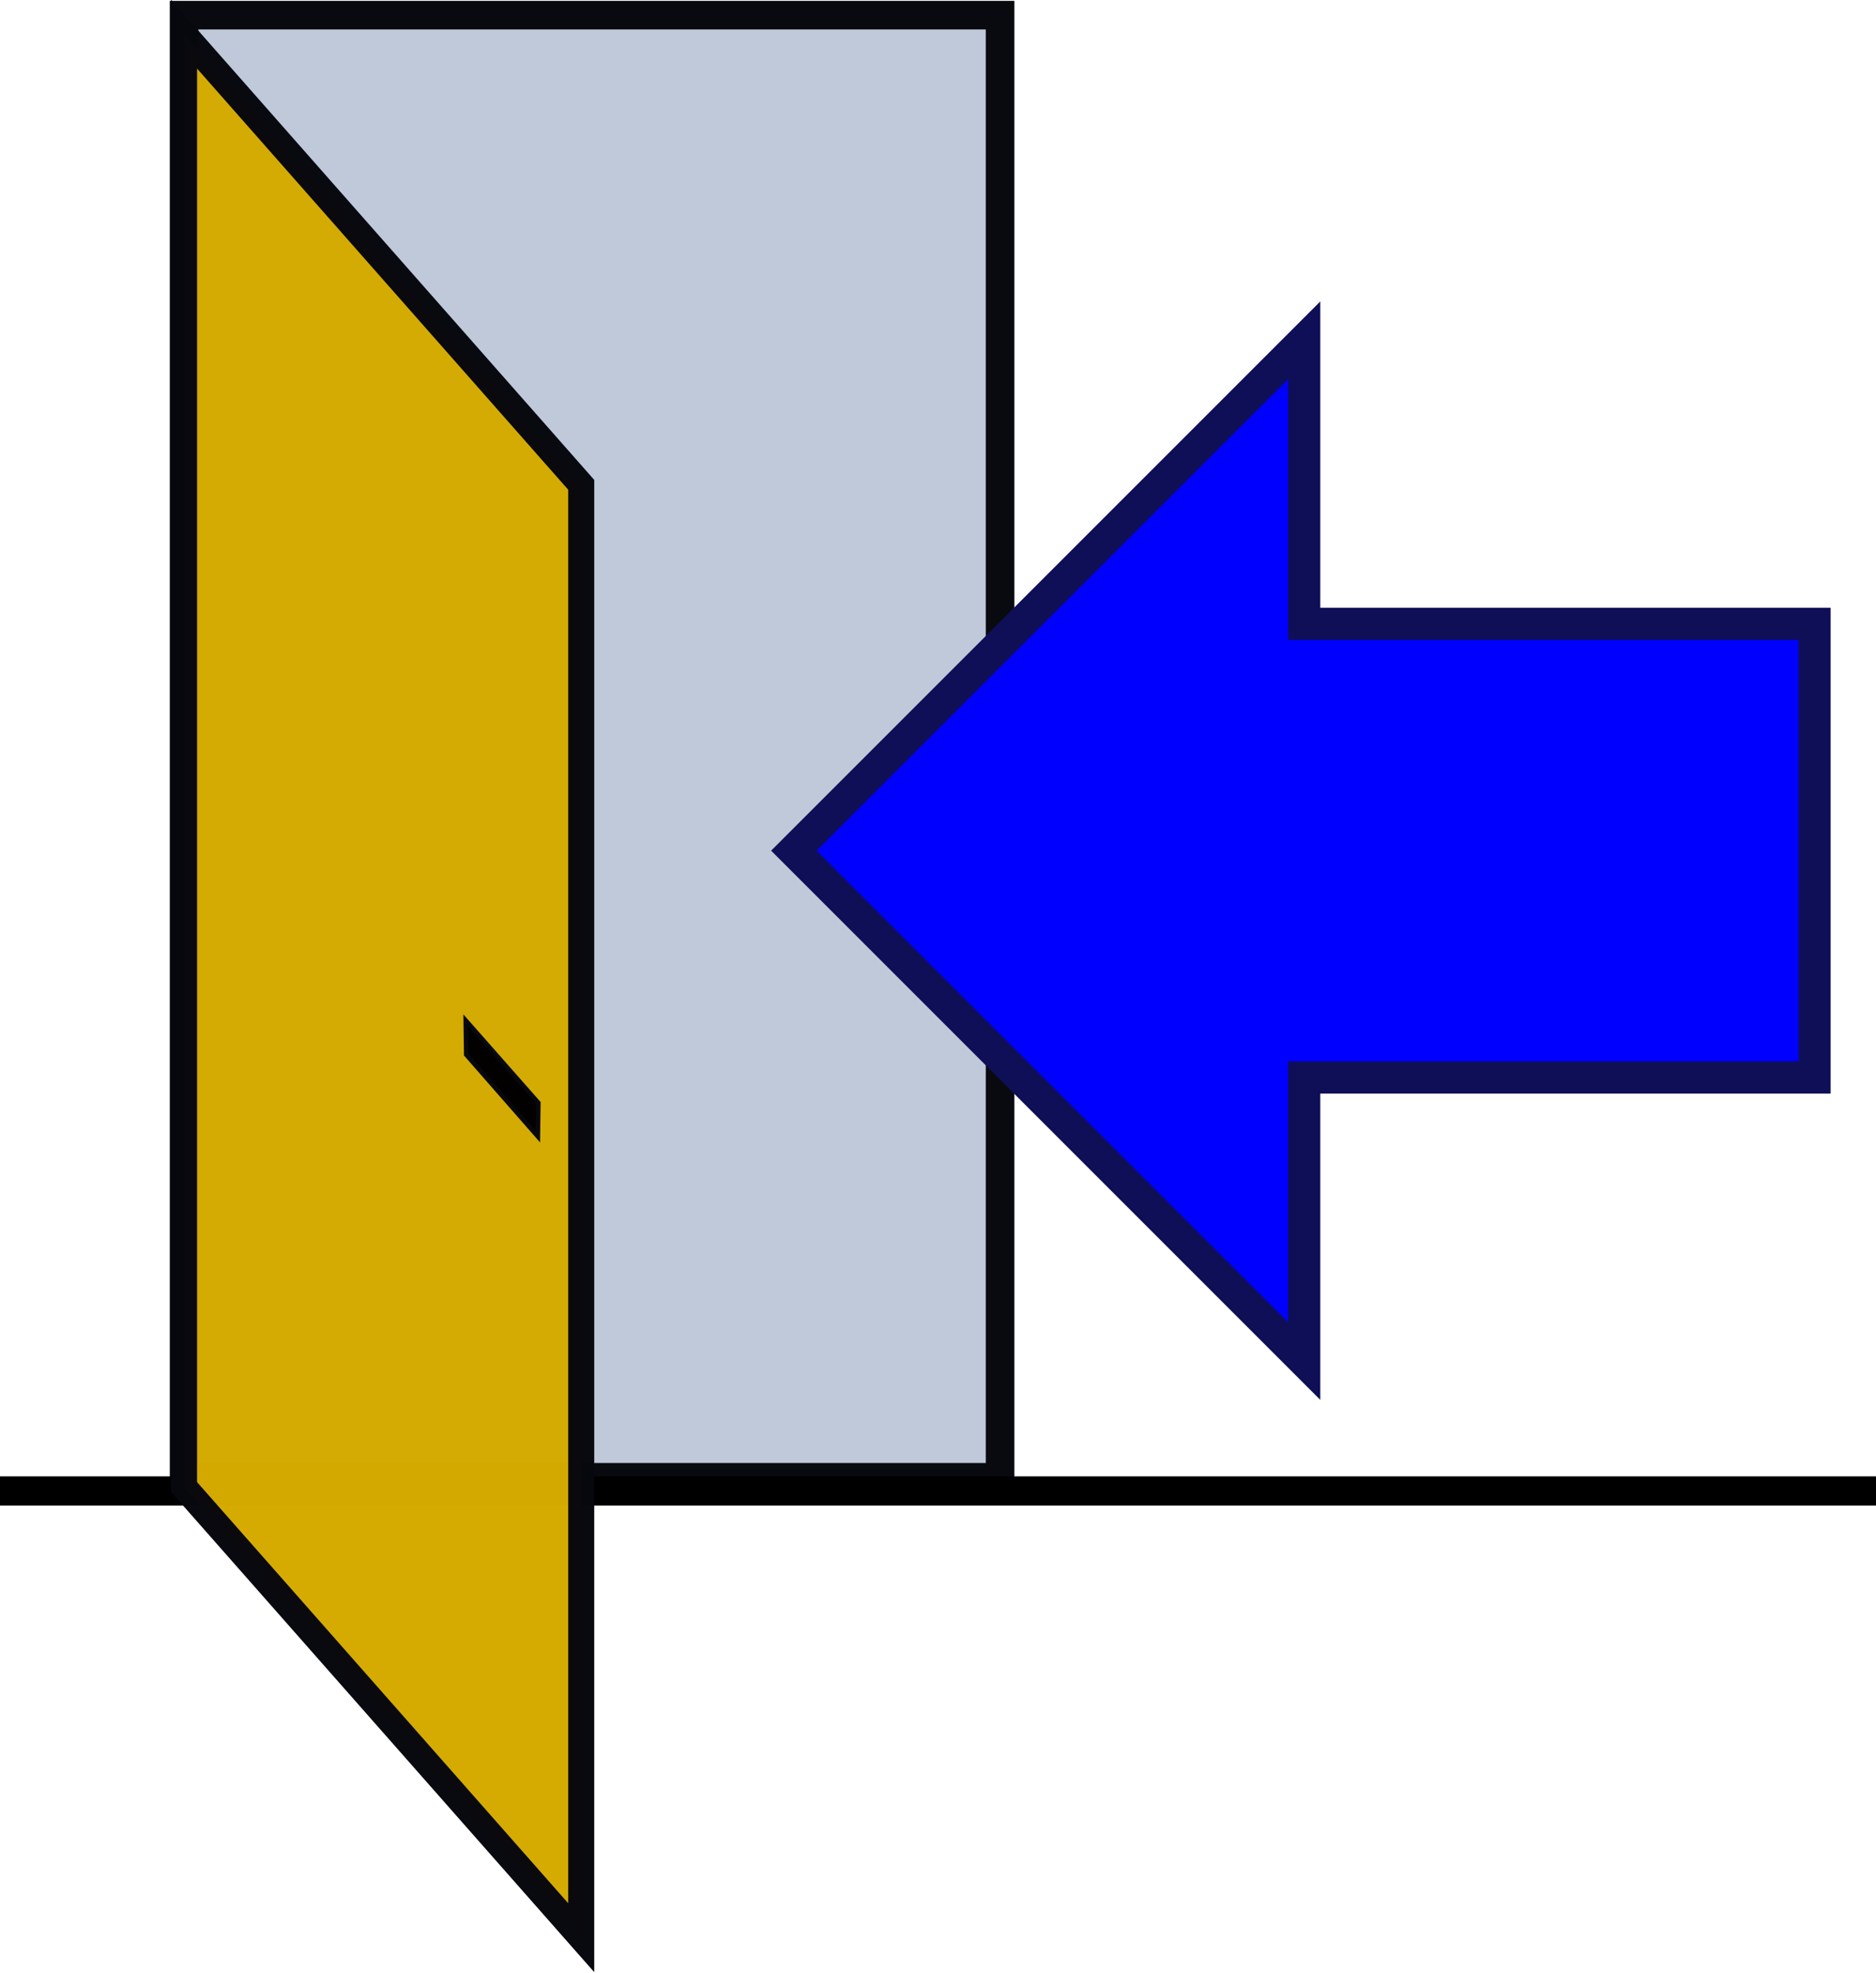
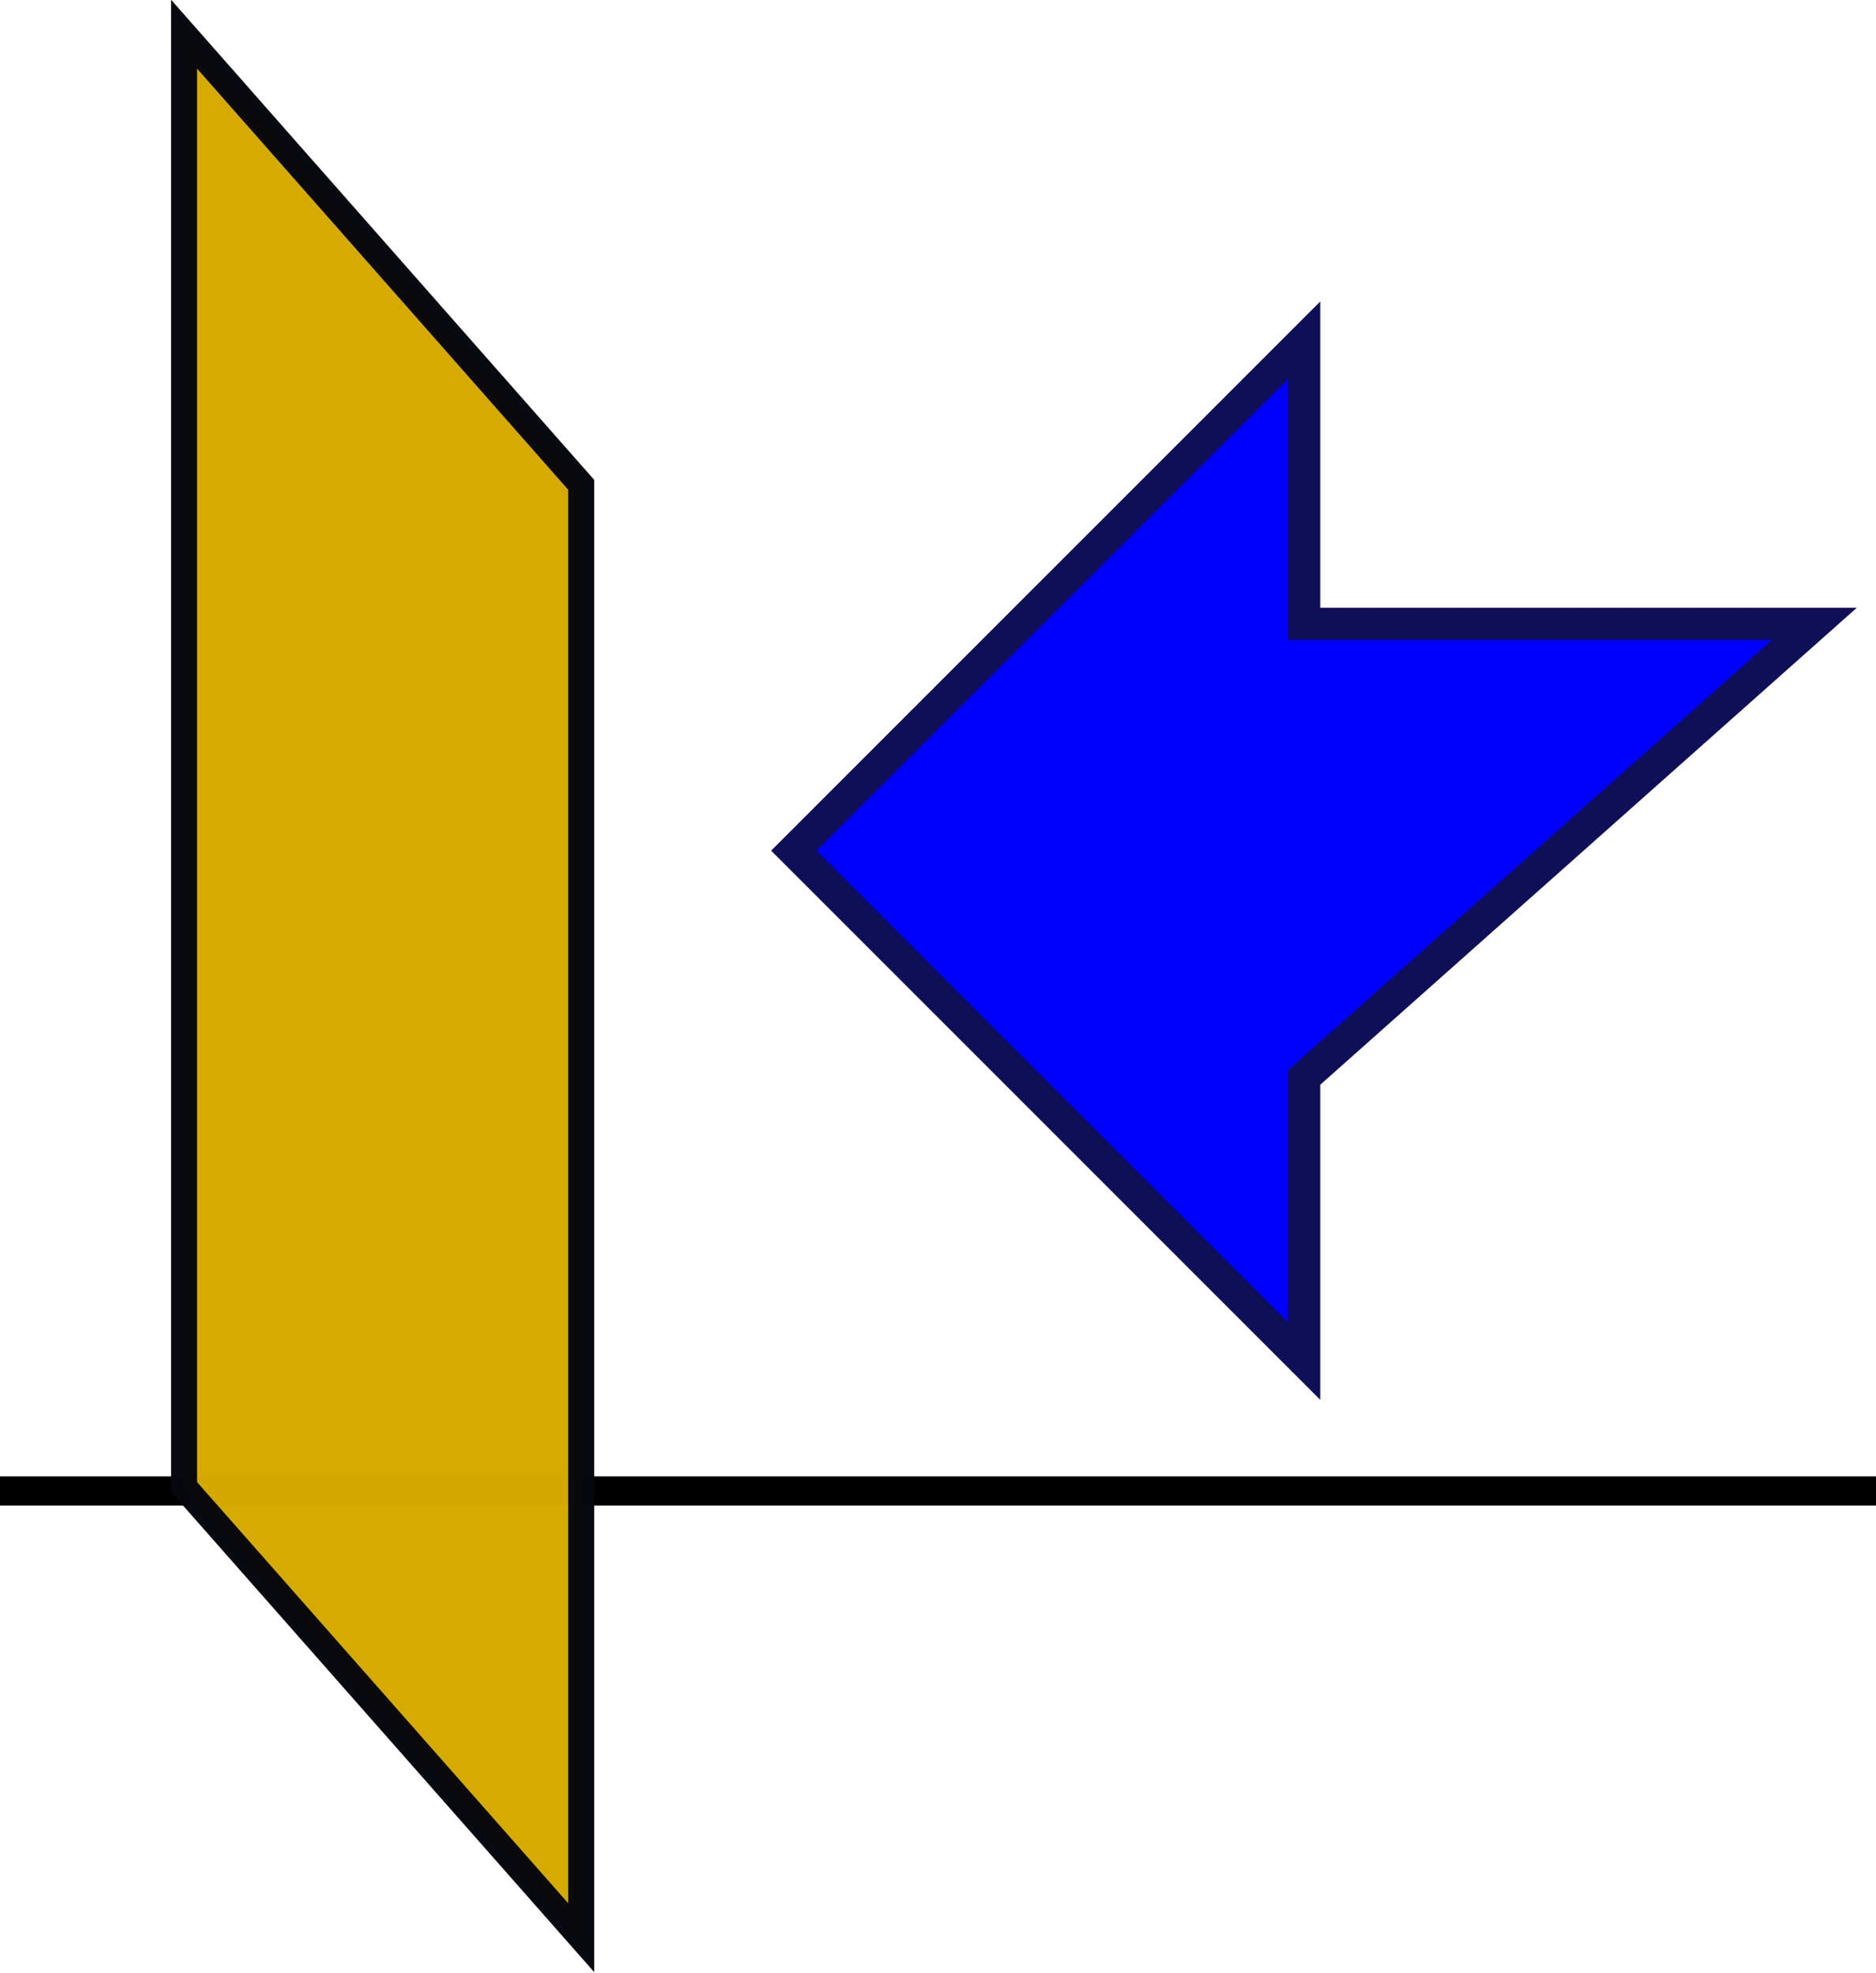
<svg xmlns="http://www.w3.org/2000/svg" xmlns:ns1="http://www.inkscape.org/namespaces/inkscape" xmlns:ns2="http://sodipodi.sourceforge.net/DTD/sodipodi-0.dtd" width="175.067mm" height="184.072mm" viewBox="0 0 175.067 184.072" version="1.1" id="svg830" ns1:version="1.3 (0e150ed6c4, 2023-07-21)" ns2:docname="Quit.svg">
  <ns2:namedview id="namedview832" pagecolor="#ffffff" bordercolor="#666666" borderopacity="1.0" ns1:pageshadow="2" ns1:pageopacity="0.0" ns1:pagecheckerboard="0" ns1:document-units="mm" showgrid="true" ns1:zoom="0.77682379" ns1:cx="438.32334" ns1:cy="394.55537" ns1:window-width="1920" ns1:window-height="1009" ns1:window-x="-8" ns1:window-y="-8" ns1:window-maximized="1" ns1:current-layer="layer4" fit-margin-top="0" fit-margin-left="0" fit-margin-right="0" fit-margin-bottom="0" ns1:showpageshadow="2" ns1:deskcolor="#d1d1d1">
    <ns1:grid id="grid1" units="px" originx="0" originy="0" spacingx="0.265" spacingy="0.265" empcolor="#0099e5" empopacity="0.302" color="#0099e5" opacity="0.149" empspacing="5" dotted="false" gridanglex="30" gridanglez="30" visible="true" />
  </ns2:namedview>
  <defs id="defs827" />
  <g ns1:groupmode="layer" id="layer2" ns1:label="Durchgang" style="display:inline" transform="translate(-32.016,-41.733)">
-     <rect style="opacity:0.992;fill:#bec8d8;fill-opacity:1;stroke:#08090f;stroke-width:2.667;stroke-miterlimit:4;stroke-dasharray:none" id="rect1069" width="76.148" height="136.434" x="49.194" y="43.147" />
-   </g>
+     </g>
  <g ns1:groupmode="layer" id="layer3" ns1:label="Boden" style="display:inline" transform="translate(-32.016,-41.733)" ns2:insensitive="true">
    <rect style="fill:#000000;stroke-width:0.265" id="rect32" width="175.067" height="2.725" x="32.016" y="179.494" />
  </g>
  <g ns1:label="Tuer" ns1:groupmode="layer" id="layer1" style="display:inline" transform="translate(-32.016,-41.733)">
    <rect style="opacity:0.992;fill:#d4aa00;stroke:#08090f;stroke-width:3.672;stroke-miterlimit:4;stroke-dasharray:none" id="rect913" width="56.072" height="135.569" x="74.421" y="-10.897" transform="matrix(0.661,0.75,0,1,0,0)" ry="0" />
  </g>
  <g ns1:label="Griff" ns1:groupmode="layer" id="g1111" style="display:inline" transform="translate(-32.016,-41.733)">
-     <path id="rect1109" style="opacity:0.992;fill:#000000;stroke:#08090f;stroke-width:0.42;stroke-miterlimit:4;stroke-dasharray:none" d="m 75.477,136.951 0.043,3.188 6.691,7.644 0.043,-3.145 z" ns2:nodetypes="ccccc" />
-   </g>
+     </g>
  <g ns1:groupmode="layer" id="layer4" ns1:label="Schild" transform="translate(-32.016,-41.733)" style="display:inline">
-     <path style="fill:#0000ff;stroke:#0f0f57;stroke-width:3;stroke-linecap:butt;stroke-linejoin:miter;stroke-opacity:1;fill-opacity:1;stroke-dasharray:none" d="m 201.349,99.941 h -47.625 V 73.483 l -47.625,47.625 47.625,47.625 v -26.458 h 47.625 z" id="path1" />
+     <path style="fill:#0000ff;stroke:#0f0f57;stroke-width:3;stroke-linecap:butt;stroke-linejoin:miter;stroke-opacity:1;fill-opacity:1;stroke-dasharray:none" d="m 201.349,99.941 h -47.625 V 73.483 l -47.625,47.625 47.625,47.625 v -26.458 z" id="path1" />
  </g>
</svg>